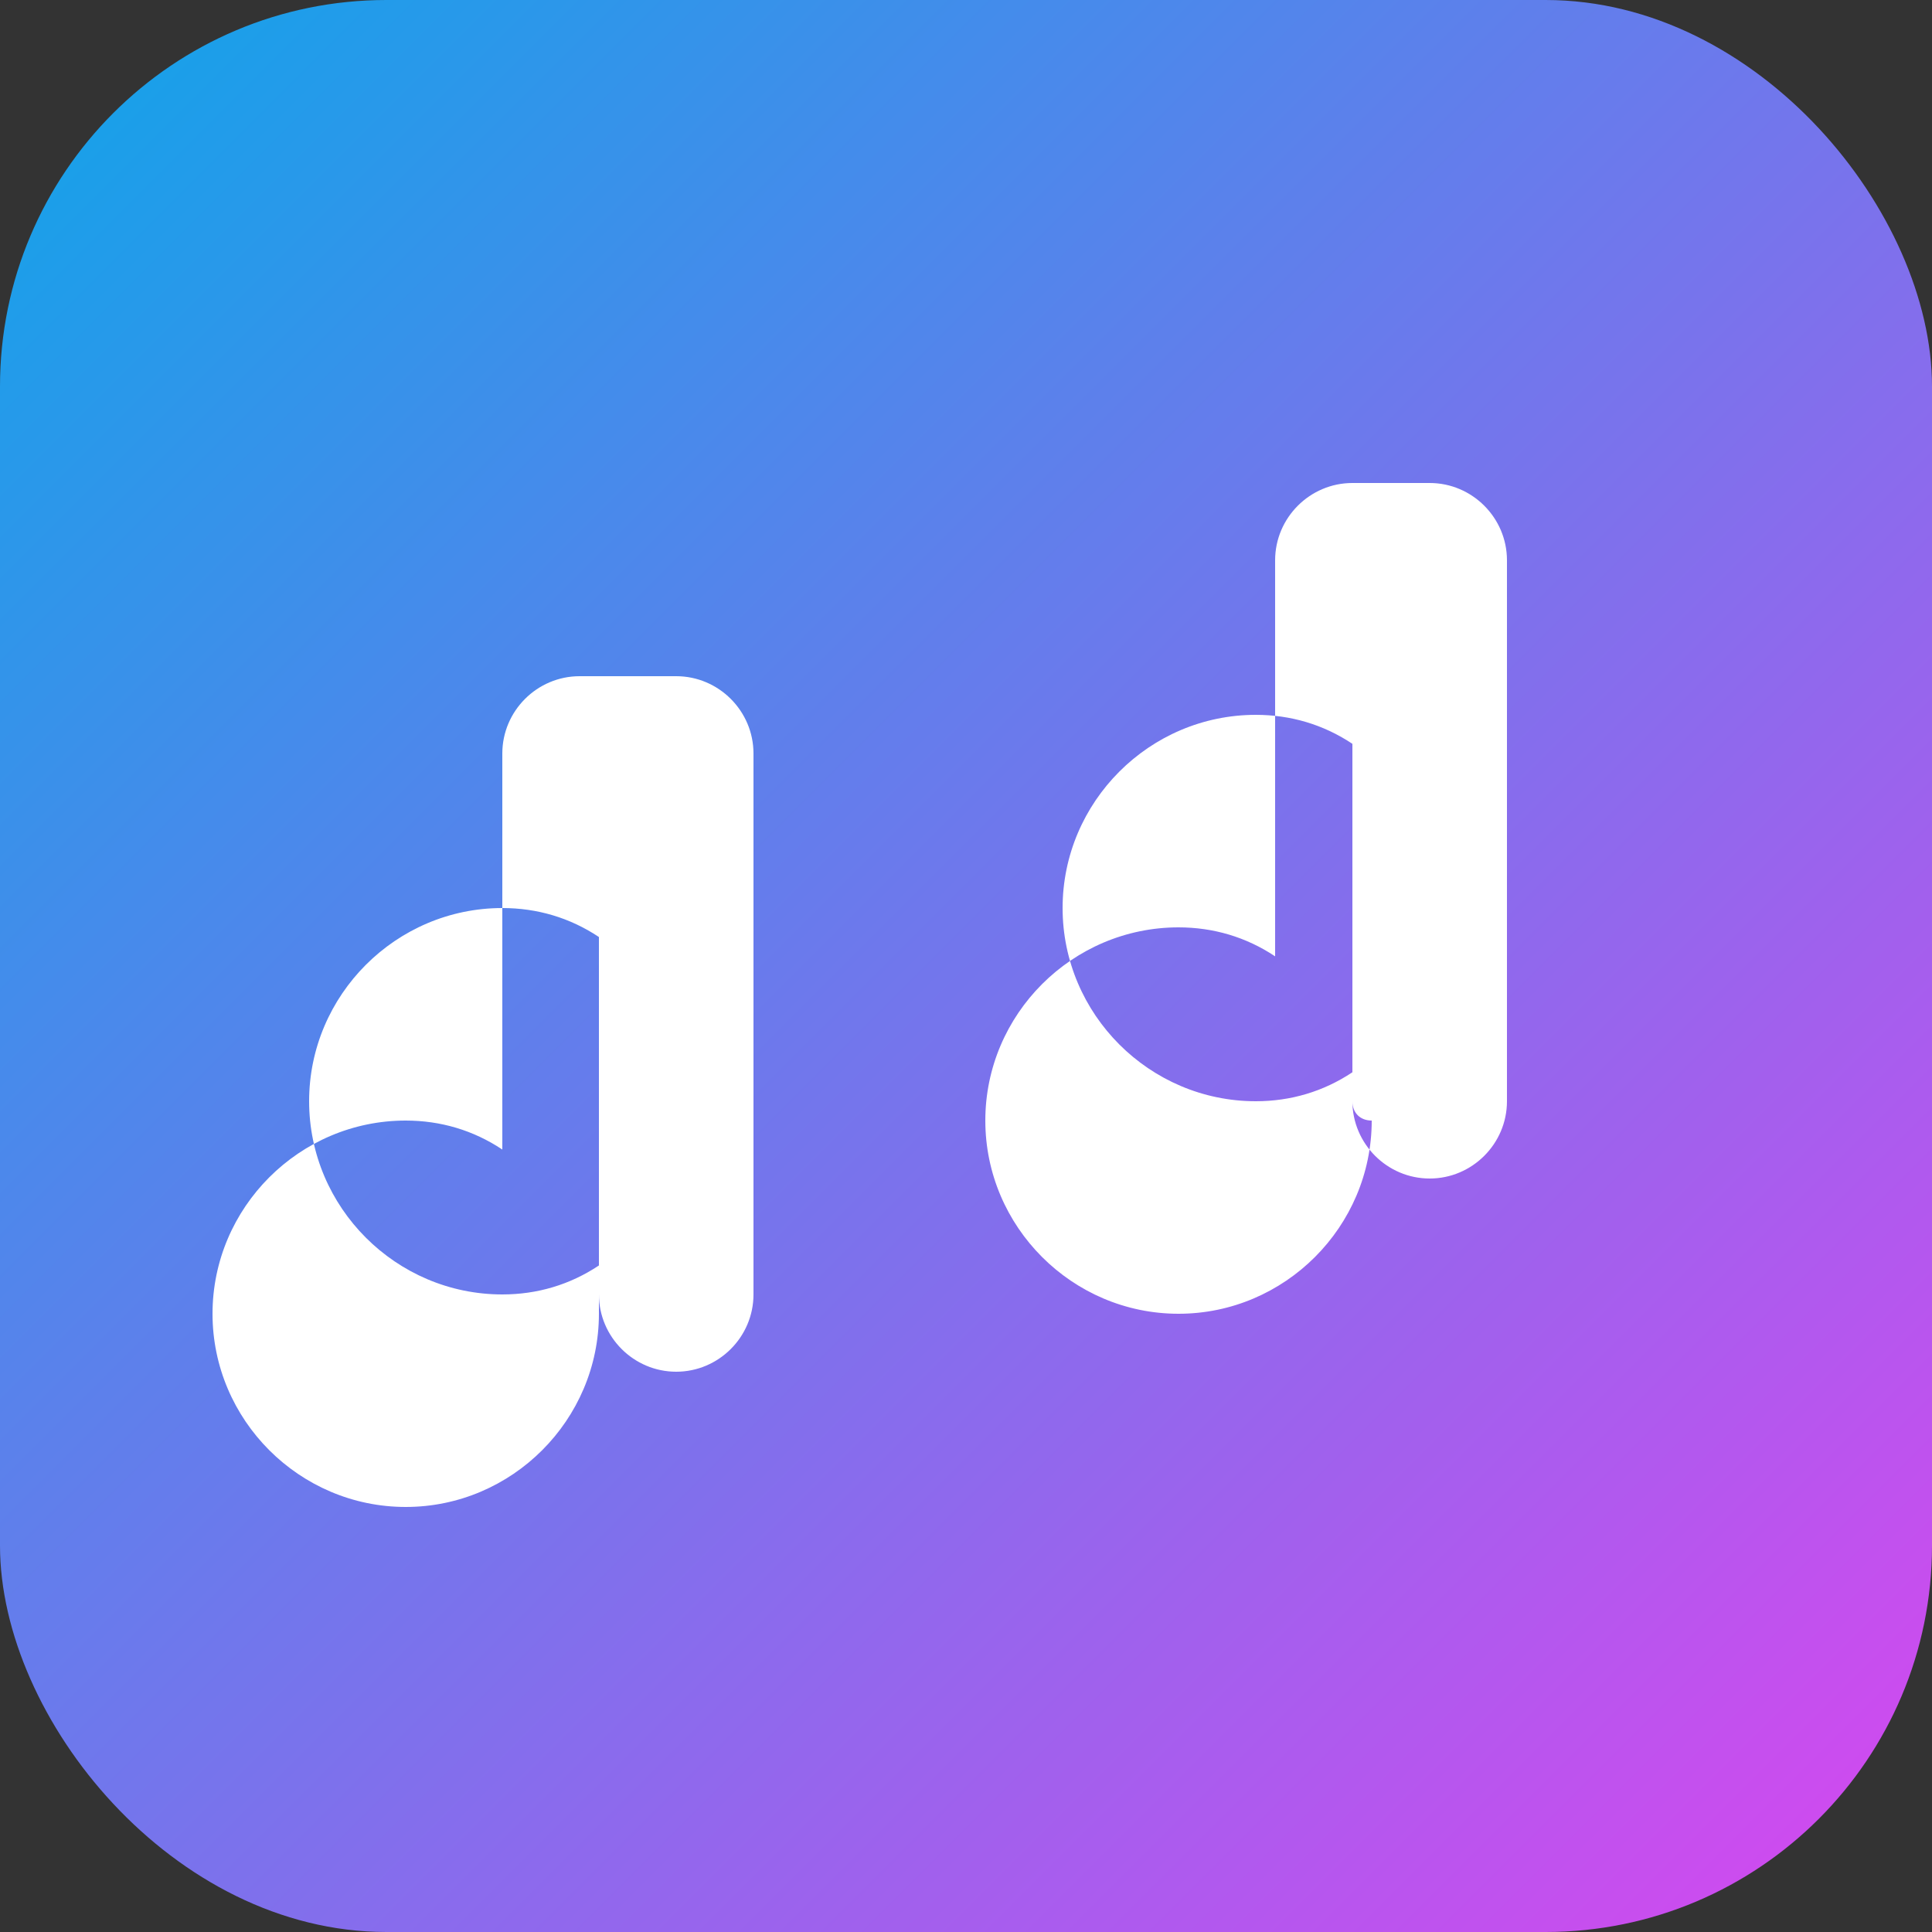
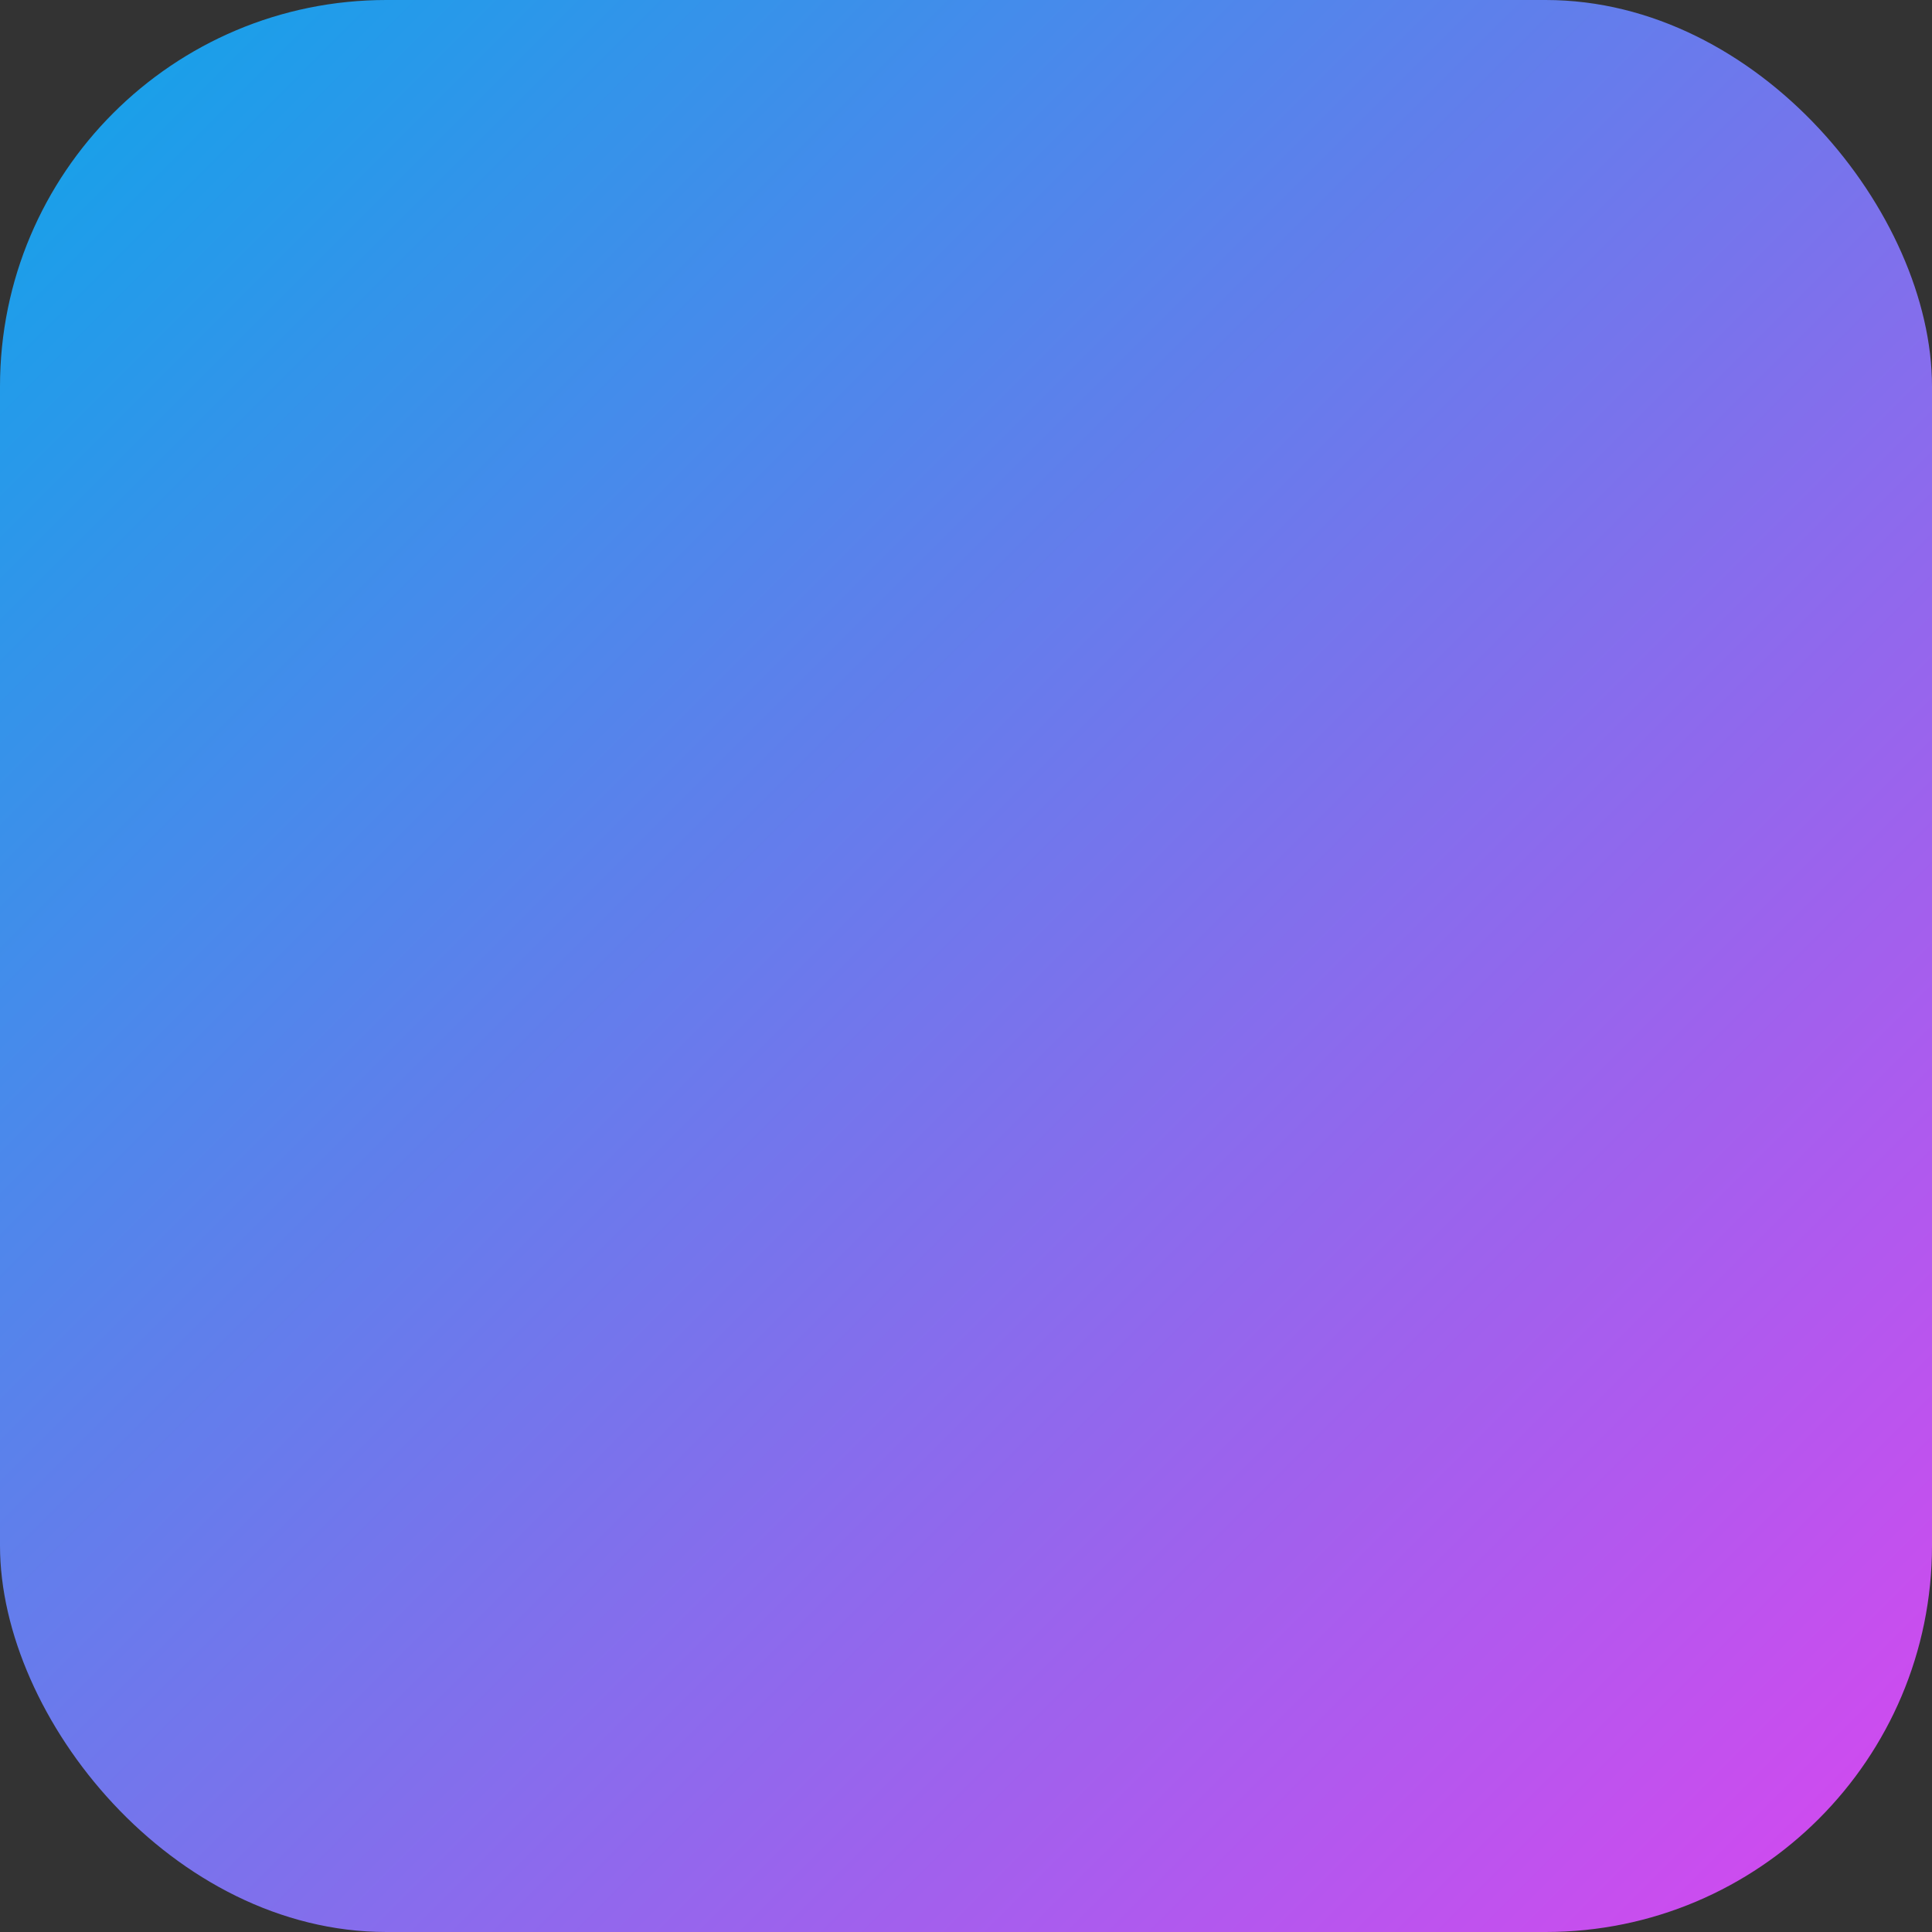
<svg xmlns="http://www.w3.org/2000/svg" viewBox="0 0 100 100">
  <rect x="0" y="0" width="100" height="100" fill="#333333" stroke="none" />
  <defs>
    <linearGradient id="grad" x1="0%" y1="0%" x2="100%" y2="100%">
      <stop offset="0%" style="stop-color:#0ea5e9;stop-opacity:1" />
      <stop offset="100%" style="stop-color:#d946ef;stop-opacity:1" />
    </linearGradient>
  </defs>
  <rect width="100" height="100" rx="20" fill="url(#grad)" />
-   <path d="M70 25c-2.2 0-4 1.8-4 4v20.5c-1.5-1-3.2-1.5-5-1.5-5.5 0-10 4.5-10 10s4.5 10 10 10 10-4.5 10-10V35l-1 .5V29c0-.6.4-1 1-1s1 .4 1 1v28c0 .6-.4 1-1 1s-1-.4-1-1v-1.5c-1.5 1-3.2 1.5-5 1.5-5.5 0-10-4.5-10-10s4.5-10 10-10c1.8 0 3.5.5 5 1.5V29c0-2.2 1.8-4 4-4s4 1.8 4 4v28c0 2.2-1.8 4-4 4s-4-1.8-4-4V29c0-2.2 1.8-4 4-4zM30 35c-2.2 0-4 1.8-4 4v20.5c-1.5-1-3.2-1.5-5-1.5-5.5 0-10 4.5-10 10s4.5 10 10 10 10-4.5 10-10V39c0-.6.4-1 1-1s1 .4 1 1v28c0 .6-.4 1-1 1s-1-.4-1-1v-1.5c-1.5 1-3.2 1.5-5 1.5-5.5 0-10-4.5-10-10s4.5-10 10-10c1.8 0 3.5.5 5 1.5V39c0-2.2 1.8-4 4-4s4 1.8 4 4v28c0 2.2-1.8 4-4 4s-4-1.8-4-4V39c0-2.2 1.8-4 4-4z" fill="white" />
</svg>